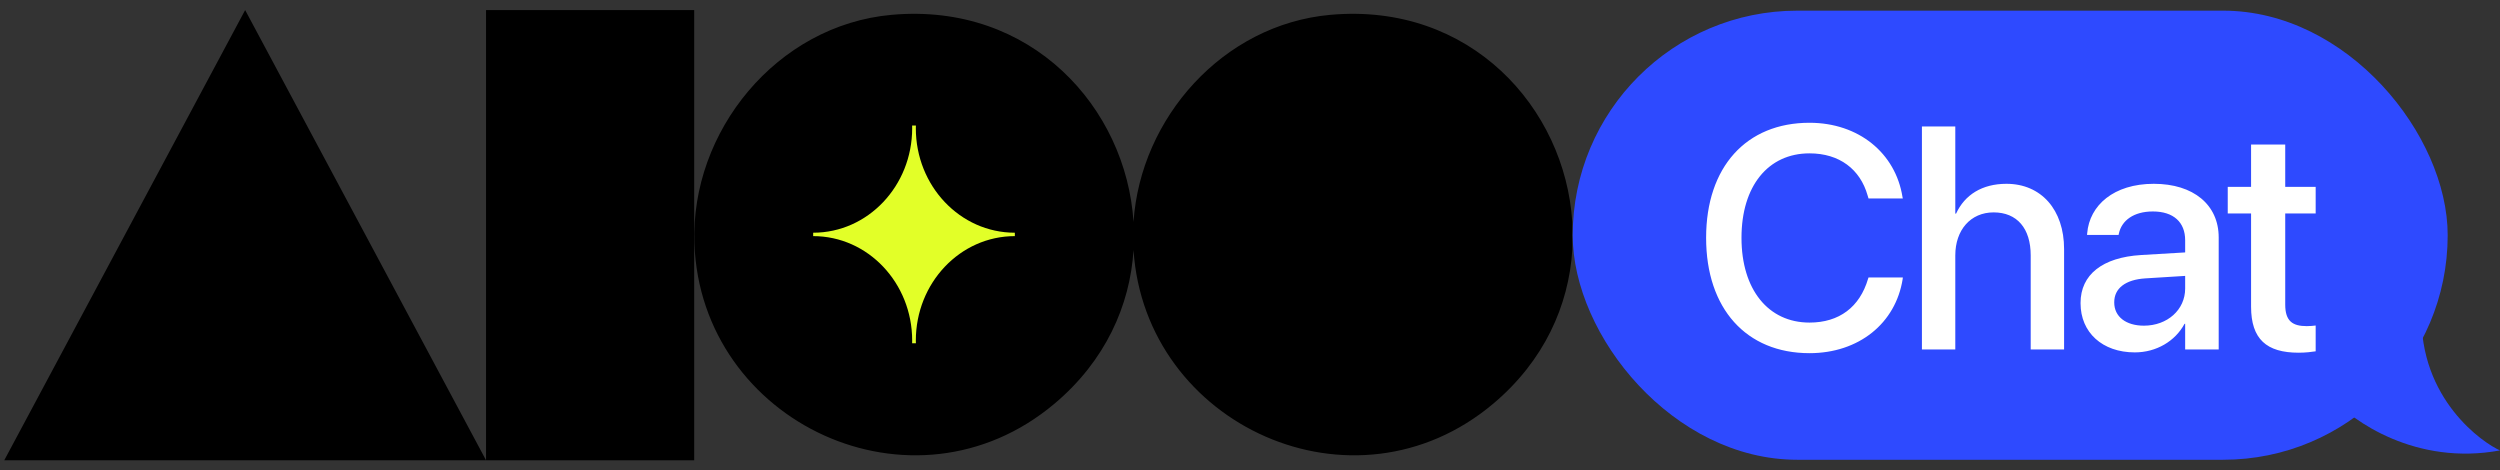
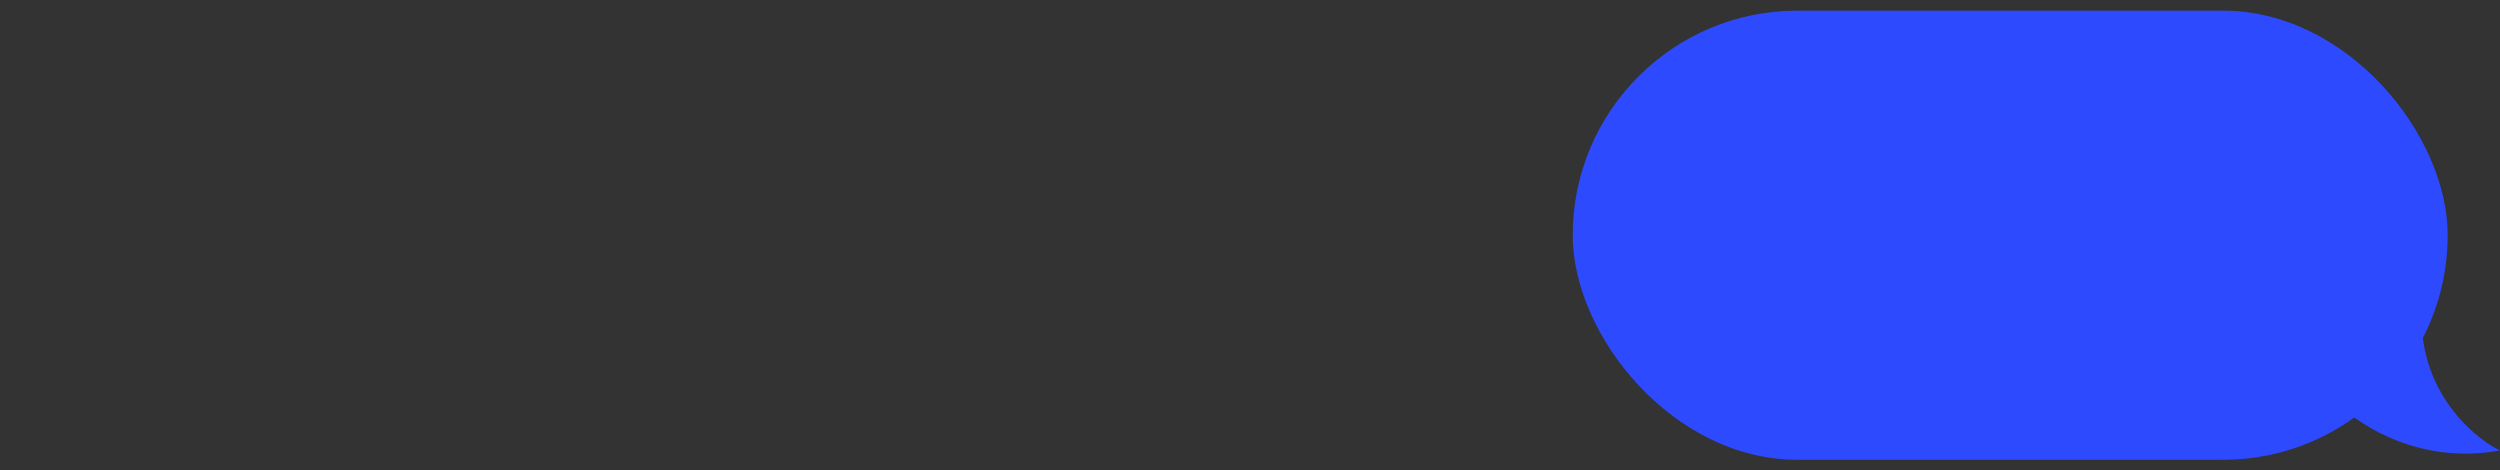
<svg xmlns="http://www.w3.org/2000/svg" width="186" height="35" viewBox="0 0 186 35" fill="none">
  <rect x="0" y="0" width="186" height="35" fill="#333333" stroke="none" />
-   <path d="M98.983 1.103C109.4 0.17 116.432 8.028 116.978 16.509L116.979 18.605C116.717 22.733 114.878 26.851 111.104 30.029C100.732 38.762 85.178 31.633 84.335 18.605C84.073 22.733 82.234 26.851 78.46 30.029C67.959 38.87 52.143 31.453 51.664 18.115C51.366 9.797 57.771 1.871 66.339 1.103C76.756 0.17 83.787 8.028 84.334 16.509C84.847 8.802 90.967 1.822 98.983 1.103Z" fill="black" />
-   <path d="M68.138 25.337C68.138 21.046 71.437 17.567 75.504 17.567V17.314C71.435 17.314 68.138 13.835 68.138 9.544C68.138 9.475 68.141 9.408 68.143 9.34H67.862C67.863 9.408 67.866 9.475 67.866 9.544C67.866 13.835 64.568 17.314 60.5 17.314V17.567C64.569 17.567 67.866 21.046 67.866 25.337C67.866 25.406 67.863 25.473 67.862 25.541H68.143C68.141 25.473 68.138 25.406 68.138 25.337Z" fill="#E2FF28" />
-   <path d="M51.648 0.75H36.162V34.246H51.648V0.75Z" fill="black" />
-   <path d="M0.316 34.246H36.163L18.239 0.75L0.316 34.246Z" fill="black" />
  <rect x="117.01" y="0.793" width="65.098" height="33.414" rx="16.707" fill="#2E4AFF" />
-   <path d="M134.626 26.276C129.924 26.276 126.935 22.965 126.935 17.699V17.688C126.935 12.422 129.924 9.134 134.626 9.134C138.282 9.134 141.03 11.387 141.547 14.664L141.57 14.768H139.018L138.949 14.538C138.397 12.595 136.856 11.41 134.626 11.41C131.545 11.41 129.567 13.848 129.567 17.688V17.699C129.567 21.539 131.556 24 134.626 24C136.833 24 138.362 22.85 138.983 20.746L139.018 20.642H141.57L141.559 20.757C141.041 24.057 138.293 26.276 134.626 26.276ZM142.991 26V9.41H145.474V15.894H145.531C146.175 14.492 147.474 13.675 149.279 13.675C151.866 13.675 153.568 15.607 153.568 18.527V26H151.084V18.998C151.084 16.998 150.073 15.802 148.325 15.802C146.612 15.802 145.474 17.113 145.474 18.998V26H142.991ZM158.828 26.218C156.414 26.218 154.793 24.735 154.793 22.562V22.539C154.793 20.436 156.425 19.148 159.288 18.975L162.576 18.78V17.872C162.576 16.538 161.714 15.733 160.173 15.733C158.736 15.733 157.851 16.412 157.644 17.377L157.621 17.481H155.276L155.287 17.354C155.46 15.273 157.265 13.675 160.242 13.675C163.197 13.675 165.071 15.239 165.071 17.665V26H162.576V24.091H162.53C161.829 25.391 160.426 26.218 158.828 26.218ZM157.299 22.505C157.299 23.563 158.173 24.23 159.507 24.23C161.254 24.23 162.576 23.045 162.576 21.47V20.527L159.622 20.711C158.127 20.803 157.299 21.459 157.299 22.482V22.505ZM171.022 26.241C168.63 26.241 167.48 25.23 167.48 22.815V15.883H165.744V13.905H167.48V10.755H170.021V13.905H172.286V15.883H170.021V22.666C170.021 23.896 170.573 24.264 171.619 24.264C171.884 24.264 172.102 24.241 172.286 24.218V26.138C171.999 26.184 171.527 26.241 171.022 26.241Z" fill="white" />
  <path d="M186.001 33.511C179.77 34.665 175.027 31.348 173.434 29.545L173.611 24.136C175.322 24.497 179.027 24.821 180.16 23.234C179.983 29.725 184.762 32.971 186.001 33.511Z" fill="#2E4AFF" />
</svg>